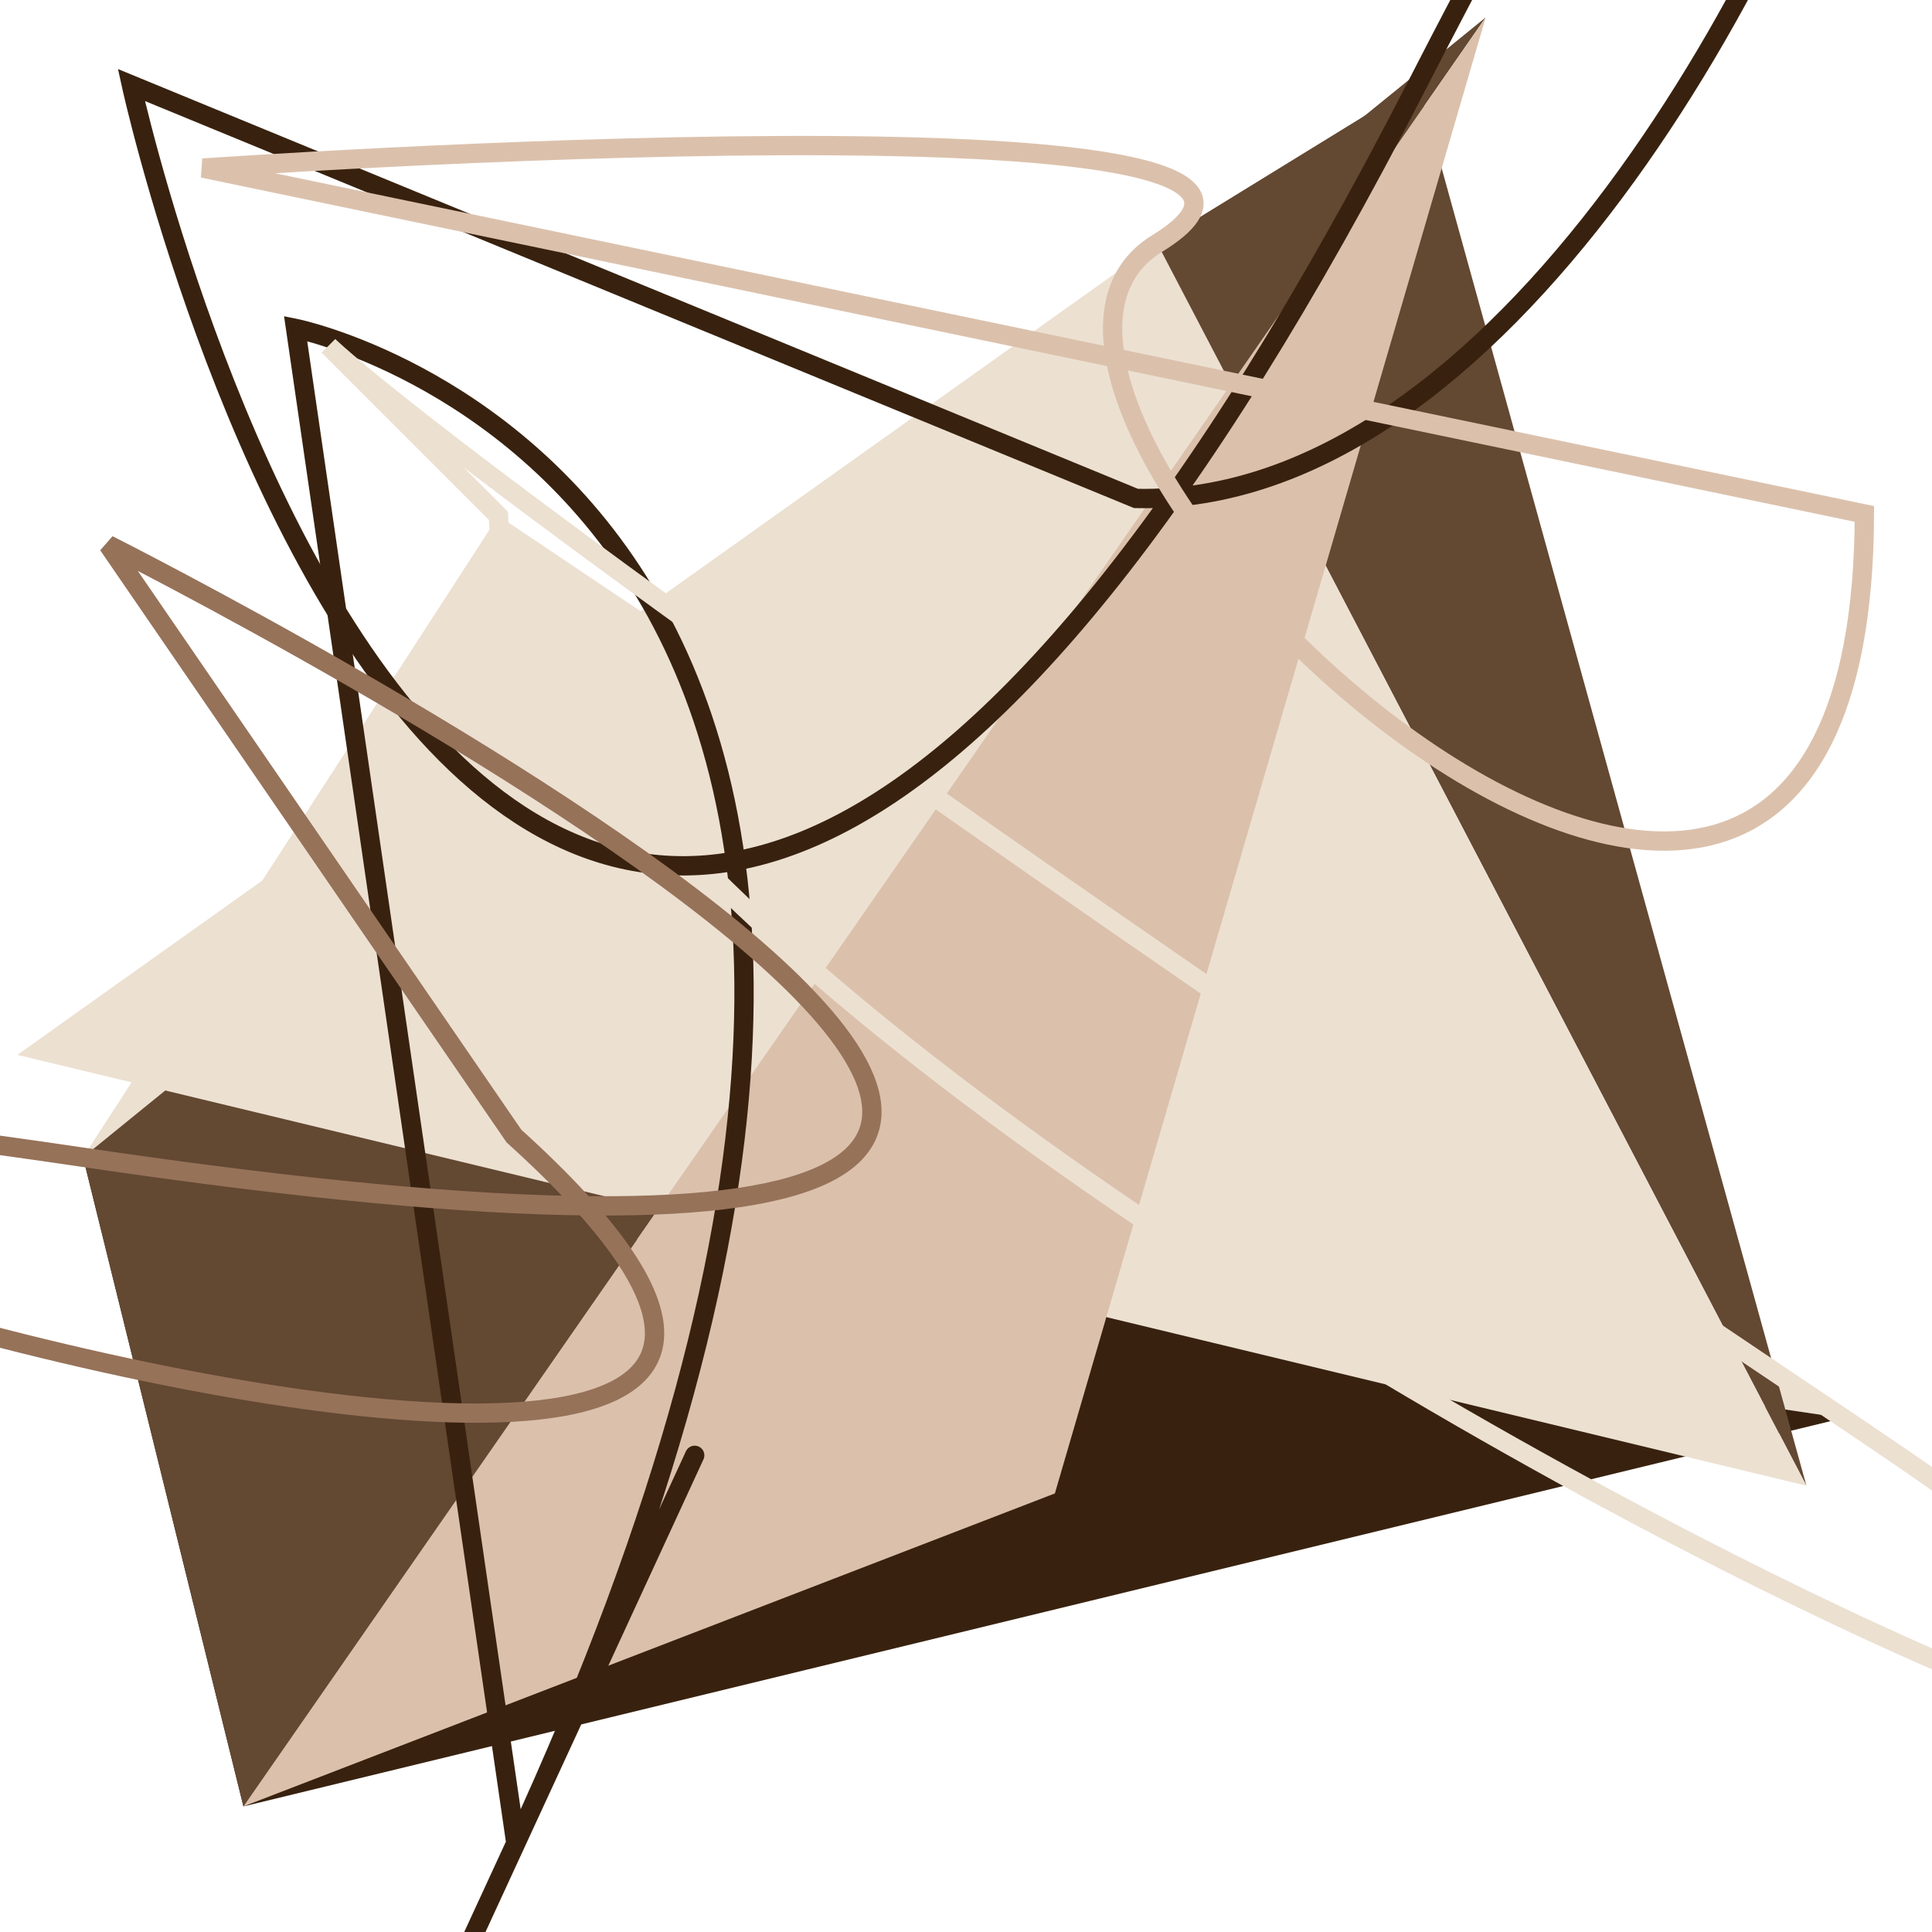
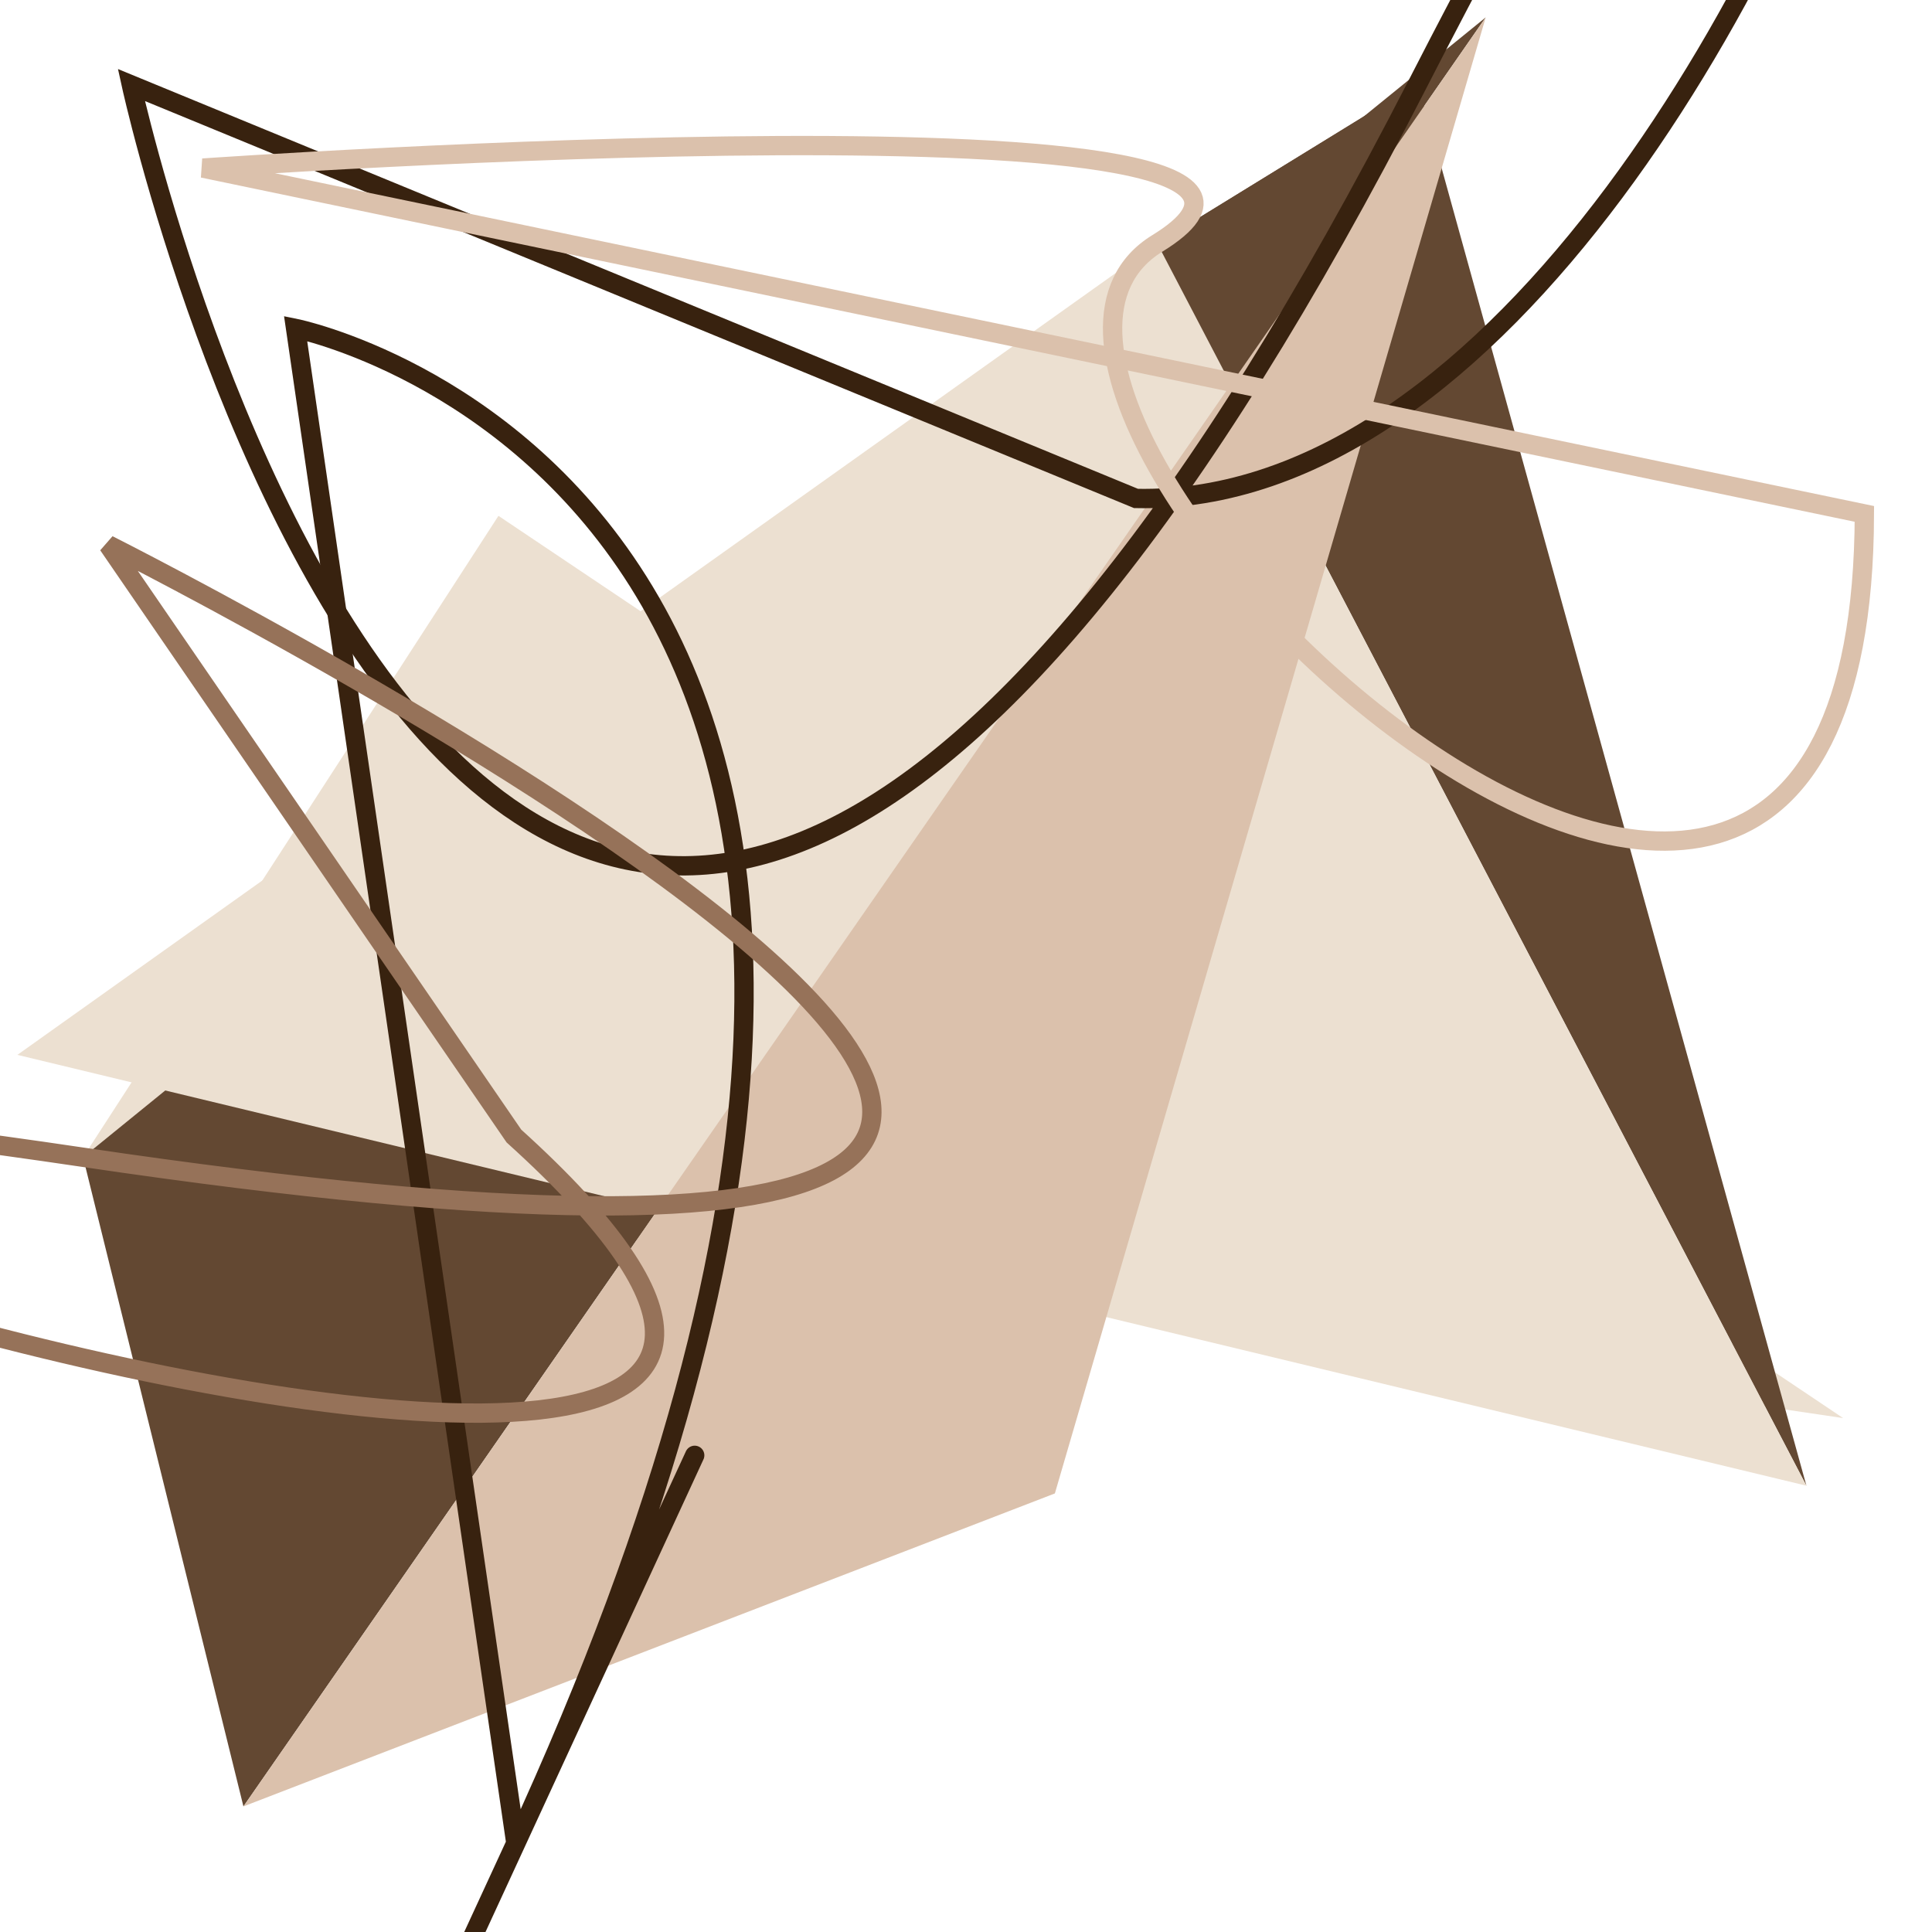
<svg xmlns="http://www.w3.org/2000/svg" id="moreorless" width="1000" height="1000" viewBox="0 0 1000 1000" style="background-color:#f4d75e">
-   <polygon points="588,258 267,954 734,43" fill="#dbc1ac" />
  <polygon points="258,267 954,734 43,599" fill="#ece0d1" />
  <polygon points="267,954 734,43 599,126" fill="#634832" />
-   <polygon points="954,734 43,599 126,935" fill="#38220f" />
  <polygon points="734,43 599,126 935,769" fill="#634832" />
  <polygon points="43,599 126,935 769,9" fill="#634832" />
  <polygon points="599,126 935,769 9,546" fill="#ece0d1" />
  <polygon points="126,935 769,9 546,773" fill="#dbc1ac" />
  <path style="fill:none; stroke:#38220f; stroke-width: 10px;" d="M153 170 S588 258 267 954 S588 258 267 954 Z" />
-   <path style="fill:none; stroke:#ece0d1; stroke-width: 10px;" d="M170 179 S258 267 954 734 S266 588 258 267 Z" />
  <path style="fill:none; stroke:#38220f; stroke-width: 10px;" d="M68 44 S267 954 734 43 S965 266 588 258 Z" />
  <path style="fill:none; stroke:#967259; stroke-width: 10px;" d="M56 282 S954 734 43 599 S683 965 266 588 Z" />
  <path style="fill:none; stroke:#dbc1ac; stroke-width: 10px;" d="M105 87 S734 43 599 126 S964 683 965 266 Z" />
</svg>